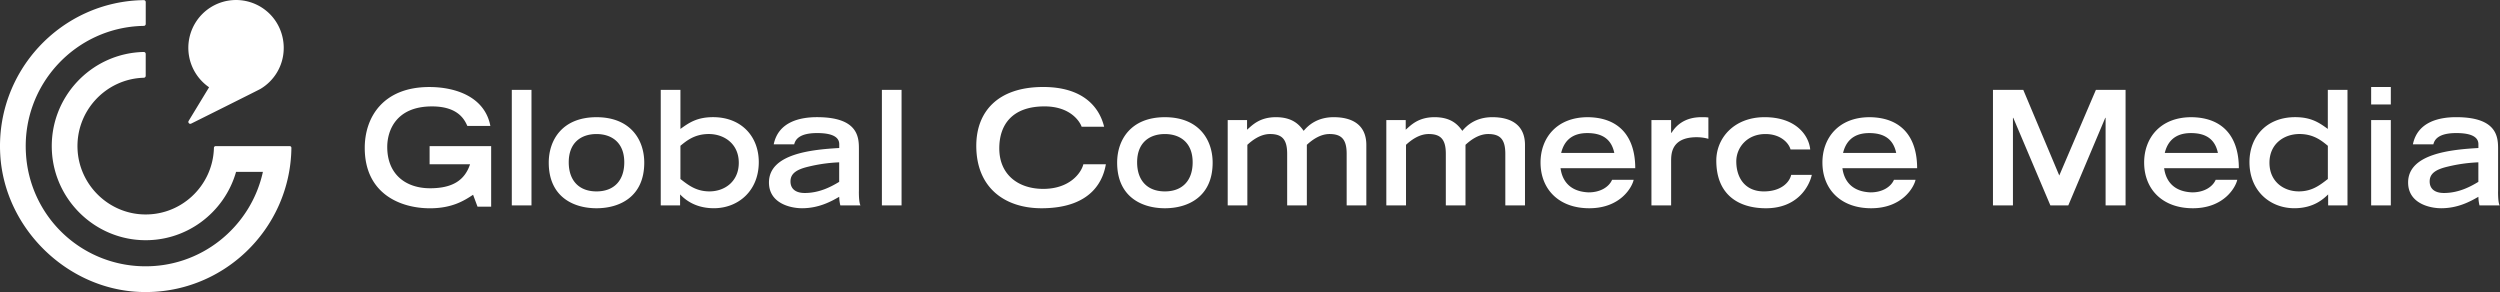
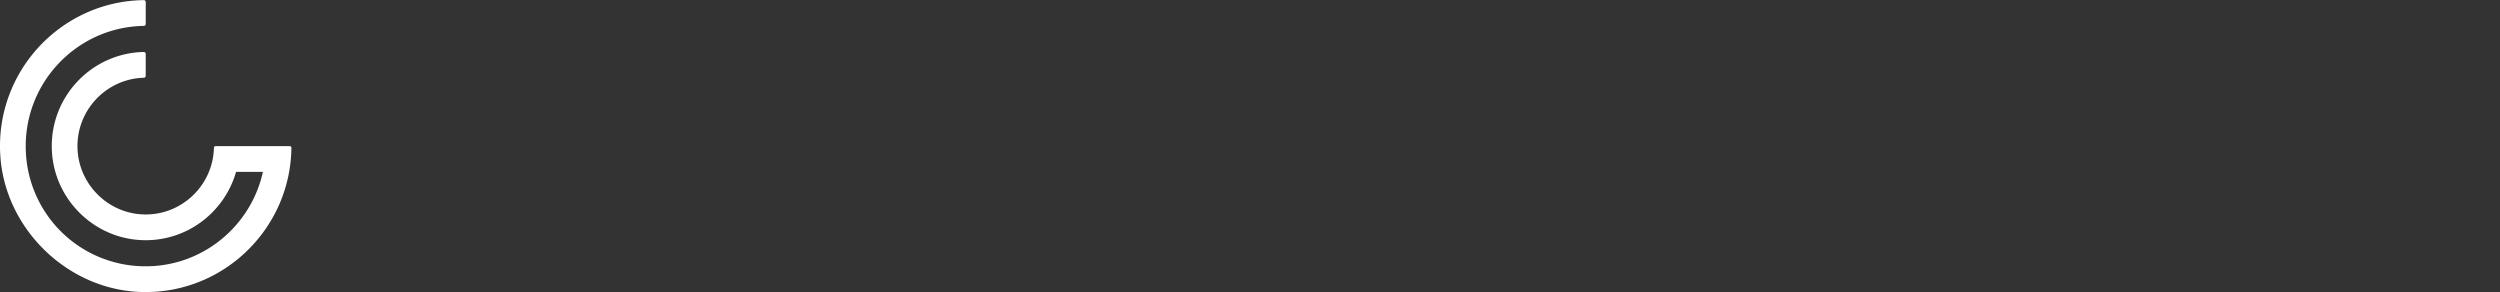
<svg xmlns="http://www.w3.org/2000/svg" width="214" height="25" fill="none">
  <rect width="100%" height="100%" fill="#333333" stroke="none" />
  <path d="M24.804 12.507h-6.348a.15.15 0 00-.144.148c-.082 3.295-2.898 5.923-6.256 5.688-2.877-.201-5.208-2.537-5.41-5.42-.234-3.36 2.382-6.178 5.666-6.268a.165.165 0 00.161-.165V4.615a.166.166 0 00-.167-.166c-4.503.094-8.109 3.912-7.863 8.496.218 4.078 3.508 7.38 7.58 7.604 3.866.213 7.185-2.329 8.185-5.84h2.297c-1.035 4.729-5.322 8.25-10.384 8.08a10.23 10.23 0 01-9.898-9.62C1.85 7.251 6.503 2.307 12.311 2.216a.165.165 0 00.164-.163V.177a.166.166 0 00-.168-.166C5.242.104-.423 6.109.025 13.3c.388 6.237 5.68 11.426 11.91 11.688 7.07.298 12.924-5.333 13.009-12.33a.15.15 0 00-.14-.152z" fill="#FFFFFF" />
-   <path d="M22.313 7.6a4.083 4.083 0 001.372-1.36c1.082-1.756.672-4.085-.948-5.36a4.081 4.081 0 00-5.9.9 4.098 4.098 0 001.06 5.69l-1.744 2.872c-.096.14.058.317.21.24 0 0 5.77-2.875 5.942-2.976l.008-.006zM42.043 12.509v5.183h-1.167l-.38-1.02c-.747.49-1.779 1.157-3.694 1.157-2.525 0-5.58-1.238-5.58-5.17 0-2.639 1.588-5.21 5.526-5.21 2.267 0 4.752.844 5.228 3.332h-1.97c-.23-.503-.76-1.673-3.028-1.673-3.096 0-3.83 2.095-3.83 3.47 0 2.34 1.575 3.536 3.667 3.536 1.9 0 2.96-.666 3.422-2.054h-3.463v-1.551h5.27zM43.81 7.69h1.685v9.89H43.81V7.69zM46.973 13.922c0-1.96 1.181-3.89 4.088-3.89 2.906 0 4.087 1.932 4.087 3.89 0 2.912-2.092 3.904-4.087 3.904-1.996 0-4.088-.993-4.088-3.904zm6.465-.027c0-1.714-1.1-2.421-2.377-2.421-1.29 0-2.377.707-2.377 2.42 0 1.552.87 2.49 2.377 2.49 1.507 0 2.377-.94 2.377-2.49zM56.56 7.69h1.685v3.346c.72-.516 1.399-1.007 2.797-1.007 2.403 0 3.91 1.633 3.91 3.85 0 2.476-1.779 3.945-3.843 3.945-1.67 0-2.539-.816-2.893-1.183v.939H56.56V7.69h.002zm1.684 7.632c.651.503 1.33 1.061 2.485 1.061 1.303 0 2.511-.844 2.511-2.449 0-1.646-1.277-2.462-2.566-2.462-1.222 0-1.915.585-2.43 1.007v2.843zM73.52 16.397c0 .489.028.98.136 1.183h-1.724a3.363 3.363 0 01-.095-.735c-.706.408-1.751.98-3.19.98-.964 0-2.824-.409-2.824-2.204 0-2.463 3.666-2.816 6.016-2.952v-.327c0-.558-.502-.952-1.888-.952-1.548 0-1.873.571-1.968.966H66.23c.408-1.986 2.35-2.327 3.708-2.327 3.517 0 3.585 1.714 3.585 2.721v3.647h-.004zm-1.684-2.502c-.978.04-1.834.177-2.621.367-1.046.244-1.535.599-1.549 1.238-.014.625.394 1.02 1.222 1.02 1.277 0 2.295-.559 2.946-.953v-1.672h.002zM75.49 7.69h1.684v9.89H75.49V7.69zM94.663 14.058c-.19 1.103-.978 3.768-5.512 3.768-3.123 0-5.581-1.74-5.581-5.346 0-2.885 1.806-5.034 5.73-5.034 4.413 0 5.066 2.87 5.215 3.401h-1.928c-.109-.34-.87-1.74-3.178-1.74-2.73 0-3.87 1.537-3.87 3.591 0 2.271 1.644 3.47 3.761 3.47 2.254 0 3.246-1.347 3.436-2.108h1.927v-.002zM95.628 13.922c0-1.96 1.18-3.89 4.087-3.89s4.087 1.932 4.087 3.89c0 2.912-2.091 3.904-4.087 3.904-1.996 0-4.087-.993-4.087-3.904zm6.463-.027c0-1.714-1.1-2.421-2.376-2.421-1.29 0-2.377.707-2.377 2.42 0 1.552.87 2.49 2.377 2.49 1.507 0 2.376-.94 2.376-2.49zM105.091 10.276h1.657v.83c.449-.395 1.073-1.075 2.472-1.075 1.48 0 2.037.708 2.375 1.17.38-.463 1.155-1.17 2.567-1.17 1.629 0 2.796.68 2.796 2.382v5.169h-1.684V13.16c0-1.224-.435-1.687-1.466-1.687-.842 0-1.549.558-1.942.924v5.184h-1.685v-4.42c0-1.225-.434-1.688-1.466-1.688-.842 0-1.548.558-1.942.924v5.184h-1.682v-7.305zM118.672 10.276h1.657v.83c.449-.395 1.073-1.075 2.472-1.075 1.48 0 2.036.708 2.375 1.17.38-.463 1.155-1.17 2.567-1.17 1.629 0 2.796.68 2.796 2.382v5.169h-1.684V13.16c0-1.224-.435-1.687-1.466-1.687-.843 0-1.549.558-1.943.924v5.184h-1.684v-4.42c0-1.225-.435-1.688-1.466-1.688-.842 0-1.549.558-1.942.924v5.184h-1.685v-7.305h.003zM139.841 15.391c-.122.6-1.1 2.435-3.802 2.435-2.608 0-4.169-1.632-4.169-3.917 0-2.069 1.358-3.877 4.047-3.877 2.743.028 4.06 1.727 4.06 4.367h-6.396c.068.463.326 1.986 2.403 2.068 1.059 0 1.765-.503 2.009-1.074h1.848v-.002zm-1.657-2.299c-.258-1.238-1.1-1.7-2.309-1.7-.883 0-1.901.299-2.239 1.7h4.548zM141.362 10.276h1.684v1.088h.042c.366-.599 1.1-1.333 2.552-1.333.244 0 .421 0 .598.028v1.823c-.163-.041-.474-.136-1.031-.136-2.146.014-2.146 1.441-2.159 1.96v3.876h-1.685v-7.306h-.001zM155.09 14.97c-.23 1.02-1.249 2.857-3.924 2.857-2.336 0-4.251-1.144-4.251-4.082 0-1.918 1.508-3.7 4.101-3.714 2.675-.013 3.816 1.524 3.938 2.762h-1.684c-.163-.585-.882-1.319-2.145-1.319-1.589 0-2.499 1.17-2.499 2.34 0 1.402.747 2.571 2.363 2.571 1.452 0 2.186-.761 2.336-1.415h1.765zM163.97 15.391c-.122.6-1.1 2.435-3.802 2.435-2.608 0-4.169-1.632-4.169-3.917 0-2.069 1.358-3.877 4.047-3.877 2.743.028 4.06 1.727 4.06 4.367h-6.396c.068.463.326 1.986 2.403 2.068 1.059 0 1.765-.503 2.009-1.074h1.848v-.002zm-1.656-2.299c-.258-1.238-1.1-1.7-2.308-1.7-.883 0-1.901.299-2.24 1.7h4.548zM172.336 10.085h-.028v7.496h-1.71v-9.89h2.594l3.082 7.332 3.136-7.333h2.539v9.89h-1.71v-7.494h-.028l-3.164 7.495h-1.535l-3.176-7.495zM191.509 15.391c-.122.6-1.1 2.435-3.802 2.435-2.608 0-4.168-1.632-4.168-3.917 0-2.069 1.357-3.877 4.046-3.877 2.743.028 4.06 1.727 4.06 4.367h-6.396c.068.463.326 1.986 2.403 2.068 1.059 0 1.765-.503 2.009-1.074h1.848v-.002zm-1.656-2.299c-.258-1.238-1.1-1.7-2.308-1.7-.883 0-1.901.299-2.24 1.7h4.548zM199.29 16.641c-.38.367-1.222 1.183-2.893 1.183-2.064 0-3.843-1.469-3.843-3.945 0-2.217 1.507-3.85 3.91-3.85 1.4 0 2.078.49 2.797 1.007V7.69h1.684v9.89h-1.656v-.939h.001zm-.027-4.162c-.516-.422-1.209-1.007-2.431-1.007-1.291 0-2.566.816-2.566 2.462 0 1.605 1.208 2.449 2.513 2.449 1.153 0 1.832-.558 2.485-1.06v-2.844h-.001zM202.97 7.446h1.684v1.497h-1.684V7.446zm0 2.83h1.684v7.304h-1.684v-7.304zM213.833 16.397c0 .489.027.98.135 1.183h-1.724a3.356 3.356 0 01-.094-.735c-.707.408-1.752.98-3.191.98-.964 0-2.824-.409-2.824-2.204 0-2.463 3.667-2.816 6.016-2.952v-.327c0-.558-.502-.952-1.887-.952-1.549 0-1.874.571-1.968.966h-1.752c.407-1.986 2.35-2.327 3.707-2.327 3.517 0 3.586 1.714 3.586 2.721v3.647h-.004zm-1.683-2.502c-.978.04-1.833.177-2.621.367-1.046.244-1.535.599-1.549 1.238-.014.625.394 1.02 1.222 1.02 1.277 0 2.295-.559 2.946-.953v-1.672h.002z" fill="#FFFFFF" />
</svg>